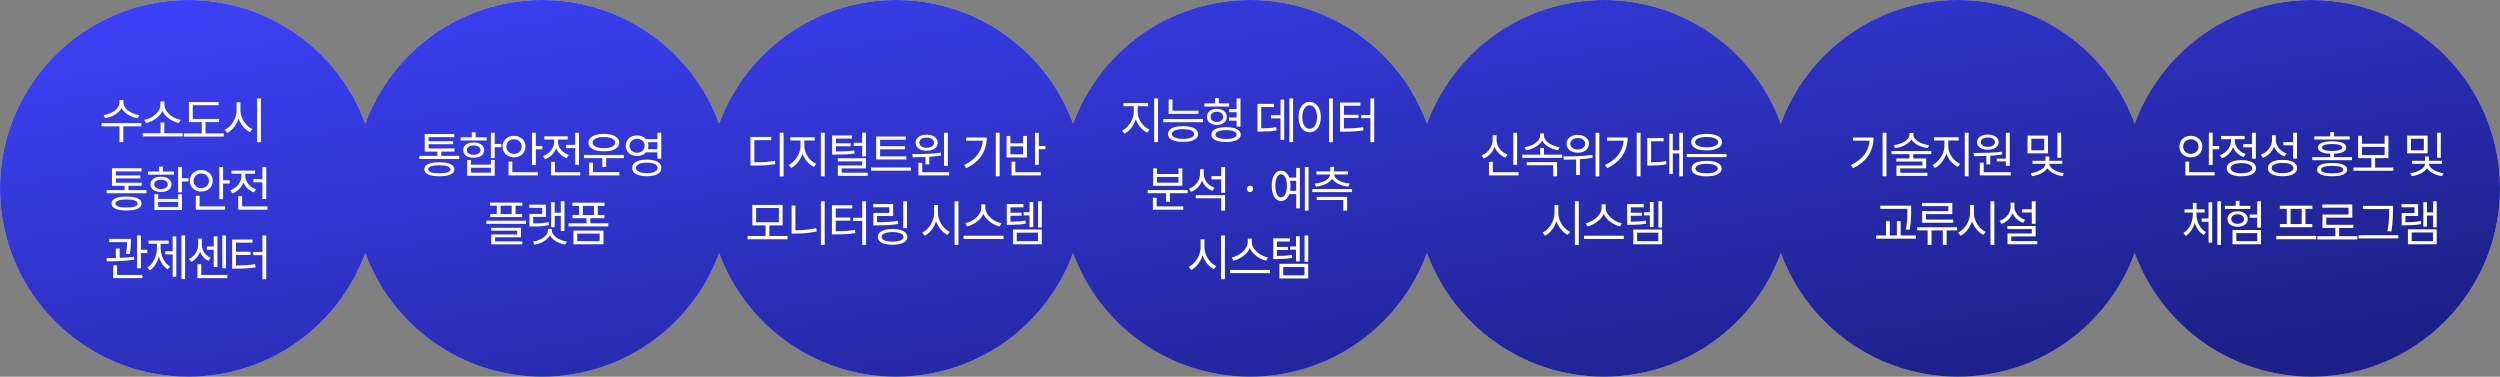
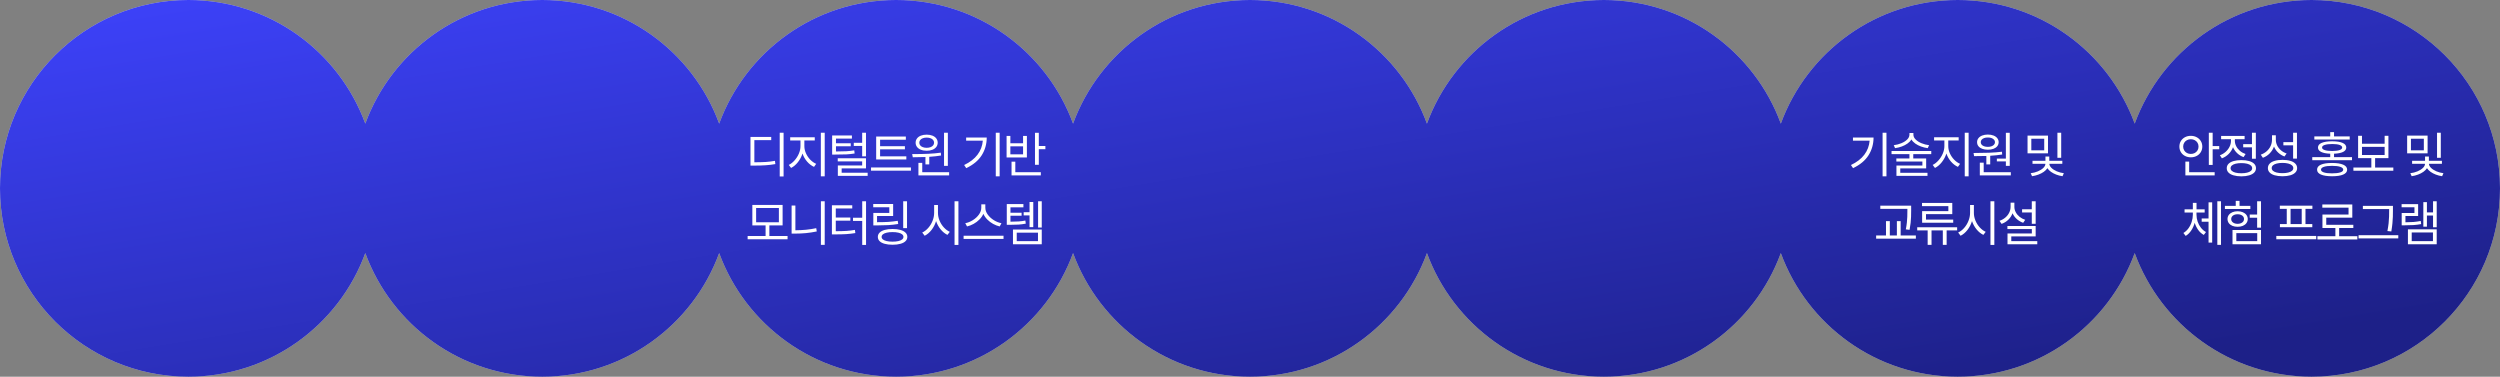
<svg xmlns="http://www.w3.org/2000/svg" width="1095" height="165" viewBox="0 0 1095 165" fill="none">
  <rect x="0" y="0" width="1095" height="165" fill="#808080" stroke="none" />
  <path fill-rule="evenodd" clip-rule="evenodd" d="M82.5 165C118.103 165 148.438 142.448 160 110.85C171.562 142.448 201.897 165 237.5 165C273.103 165 303.438 142.448 315 110.85C326.562 142.448 356.897 165 392.5 165C428.103 165 458.438 142.448 470 110.85C481.562 142.448 511.897 165 547.5 165C583.103 165 613.438 142.448 625 110.85C636.562 142.448 666.897 165 702.5 165C738.103 165 768.438 142.448 780 110.85C791.562 142.448 821.897 165 857.5 165C893.103 165 923.438 142.448 935 110.85C946.562 142.448 976.897 165 1012.5 165C1058.06 165 1095 128.063 1095 82.5C1095 36.937 1058.06 0 1012.5 0C976.897 0 946.562 22.552 935 54.15C923.438 22.552 893.103 0 857.5 0C821.897 0 791.562 22.552 780 54.15C768.438 22.552 738.103 0 702.5 0C666.897 0 636.562 22.552 625 54.15C613.438 22.552 583.103 0 547.5 0C511.897 0 481.562 22.552 470 54.15C458.438 22.552 428.103 0 392.5 0C356.897 0 326.562 22.552 315 54.15C303.438 22.552 273.103 0 237.5 0C201.897 0 171.562 22.552 160 54.15C148.438 22.552 118.103 0 82.5 0C36.937 0 0 36.937 0 82.5C0 128.063 36.937 165 82.5 165Z" fill="#D9D9D9" />
  <path fill-rule="evenodd" clip-rule="evenodd" d="M82.5 165C118.103 165 148.438 142.448 160 110.85C171.562 142.448 201.897 165 237.5 165C273.103 165 303.438 142.448 315 110.85C326.562 142.448 356.897 165 392.5 165C428.103 165 458.438 142.448 470 110.85C481.562 142.448 511.897 165 547.5 165C583.103 165 613.438 142.448 625 110.85C636.562 142.448 666.897 165 702.5 165C738.103 165 768.438 142.448 780 110.85C791.562 142.448 821.897 165 857.5 165C893.103 165 923.438 142.448 935 110.85C946.562 142.448 976.897 165 1012.5 165C1058.06 165 1095 128.063 1095 82.5C1095 36.937 1058.06 0 1012.5 0C976.897 0 946.562 22.552 935 54.15C923.438 22.552 893.103 0 857.5 0C821.897 0 791.562 22.552 780 54.15C768.438 22.552 738.103 0 702.5 0C666.897 0 636.562 22.552 625 54.15C613.438 22.552 583.103 0 547.5 0C511.897 0 481.562 22.552 470 54.15C458.438 22.552 428.103 0 392.5 0C356.897 0 326.562 22.552 315 54.15C303.438 22.552 273.103 0 237.5 0C201.897 0 171.562 22.552 160 54.15C148.438 22.552 118.103 0 82.5 0C36.937 0 0 36.937 0 82.5C0 128.063 36.937 165 82.5 165Z" fill="url(#paint0_linear_4744_16678)" />
-   <path d="M54.067 44.924C54.067 45.79 54.4 46.617 55.066 47.405C55.74 48.186 56.61 48.845 57.677 49.382C58.751 49.912 59.868 50.259 61.028 50.424L60.341 51.799C59.338 51.634 58.368 51.348 57.43 50.94C56.492 50.524 55.65 50.008 54.905 49.393C54.168 48.77 53.602 48.078 53.208 47.319C52.814 48.086 52.248 48.777 51.511 49.393C50.773 50.008 49.935 50.524 48.997 50.94C48.059 51.348 47.085 51.634 46.075 51.799L45.388 50.424C46.555 50.259 47.672 49.912 48.739 49.382C49.806 48.852 50.669 48.197 51.328 47.416C51.994 46.635 52.327 45.805 52.327 44.924V43.828H54.067V44.924ZM44.485 53.904H61.888V55.322H53.981V62.24H52.327V55.322H44.485V53.904ZM79.987 59.748H62.499V58.352H70.319V53.668H71.974V58.352H79.987V59.748ZM63.187 52.486C64.318 52.293 65.428 51.874 66.517 51.23C67.612 50.585 68.507 49.794 69.202 48.855C69.904 47.917 70.255 46.936 70.255 45.912V44.451H72.017V45.912C72.017 46.929 72.368 47.907 73.069 48.845C73.778 49.783 74.684 50.578 75.787 51.23C76.89 51.874 78.004 52.293 79.128 52.486L78.376 53.883C77.388 53.675 76.417 53.328 75.465 52.841C74.512 52.347 73.657 51.734 72.897 51.004C72.138 50.266 71.558 49.453 71.157 48.565C70.749 49.453 70.165 50.263 69.406 50.993C68.654 51.724 67.802 52.34 66.85 52.841C65.897 53.335 64.927 53.682 63.938 53.883L63.187 52.486ZM95.939 53.475H90.03V58.416H98.001V59.834H80.513V58.416H88.376V53.475H82.747V44.709H95.745V46.084H84.444V52.1H95.939V53.475ZM105.315 48.275C105.315 49.407 105.548 50.531 106.014 51.648C106.479 52.758 107.106 53.747 107.894 54.613C108.688 55.48 109.555 56.124 110.493 56.547L109.462 57.879C108.366 57.349 107.378 56.55 106.497 55.483C105.616 54.409 104.947 53.195 104.488 51.842C104.051 53.281 103.389 54.57 102.501 55.709C101.613 56.848 100.61 57.7 99.493 58.266L98.419 56.848C99.364 56.418 100.234 55.755 101.029 54.86C101.824 53.965 102.454 52.941 102.92 51.788C103.393 50.628 103.632 49.457 103.64 48.275V44.795H105.315V48.275ZM112.577 43.141H114.274V62.283H112.577V43.141ZM64.148 84.656H46.725V83.281H54.588V81.391H49.045V73.699H61.978V75.074H50.742V76.857H61.463V78.147H50.742V80.037H62.086V81.391H56.264V83.281H64.148V84.656ZM48.852 89.147C48.844 88.151 49.41 87.392 50.549 86.869C51.695 86.339 53.328 86.081 55.447 86.096C57.546 86.081 59.164 86.339 60.303 86.869C61.441 87.392 62.014 88.151 62.022 89.147C62.014 90.142 61.445 90.897 60.313 91.413C59.182 91.936 57.56 92.197 55.447 92.197C53.313 92.197 51.677 91.936 50.538 91.413C49.407 90.897 48.844 90.142 48.852 89.147ZM50.549 89.147C50.542 89.727 50.957 90.167 51.795 90.468C52.64 90.761 53.857 90.901 55.447 90.887C57.016 90.901 58.219 90.761 59.057 90.468C59.895 90.167 60.317 89.727 60.324 89.147C60.317 88.581 59.891 88.144 59.046 87.836C58.208 87.528 57.008 87.37 55.447 87.363C53.865 87.37 52.651 87.528 51.806 87.836C50.961 88.144 50.542 88.581 50.549 89.147ZM79.691 78.039H82.57V79.478H79.691V84.248H78.016V73.141H79.691V78.039ZM64.803 75.117H69.658V72.969H71.334V75.117H76.189V76.514H64.803V75.117ZM65.898 80.746C65.898 80.073 66.088 79.486 66.468 78.984C66.847 78.476 67.384 78.086 68.079 77.814C68.774 77.534 69.579 77.394 70.496 77.394C71.406 77.394 72.204 77.534 72.892 77.814C73.586 78.086 74.123 78.476 74.503 78.984C74.89 79.486 75.087 80.073 75.094 80.746C75.087 81.419 74.89 82.01 74.503 82.519C74.123 83.027 73.586 83.417 72.892 83.689C72.197 83.962 71.398 84.098 70.496 84.098C69.579 84.098 68.774 83.962 68.079 83.689C67.384 83.417 66.847 83.027 66.468 82.519C66.088 82.01 65.898 81.419 65.898 80.746ZM67.51 80.746C67.51 81.154 67.632 81.516 67.875 81.831C68.118 82.139 68.466 82.379 68.917 82.551C69.375 82.723 69.902 82.809 70.496 82.809C71.083 82.809 71.603 82.723 72.054 82.551C72.512 82.379 72.867 82.139 73.117 81.831C73.368 81.516 73.497 81.154 73.504 80.746C73.497 80.338 73.364 79.98 73.106 79.672C72.856 79.357 72.505 79.117 72.054 78.952C71.603 78.78 71.083 78.698 70.496 78.705C69.902 78.698 69.379 78.78 68.928 78.952C68.477 79.117 68.126 79.357 67.875 79.672C67.632 79.98 67.51 80.338 67.51 80.746ZM67.617 85.086H69.293V87.127H78.016V85.086H79.691V91.982H67.617V85.086ZM78.016 90.629V88.459H69.293V90.629H78.016ZM97.705 78.963H100.584V80.381H97.705V87.234H96.029V73.141H97.705V78.963ZM83.139 79.199C83.139 78.29 83.353 77.481 83.783 76.772C84.22 76.055 84.818 75.497 85.577 75.096C86.343 74.695 87.199 74.494 88.144 74.494C89.09 74.494 89.942 74.695 90.701 75.096C91.467 75.497 92.069 76.055 92.506 76.772C92.943 77.481 93.165 78.29 93.172 79.199C93.165 80.109 92.943 80.921 92.506 81.638C92.069 82.347 91.467 82.902 90.701 83.303C89.942 83.704 89.09 83.904 88.144 83.904C87.206 83.904 86.354 83.704 85.588 83.303C84.822 82.902 84.22 82.343 83.783 81.627C83.353 80.911 83.139 80.102 83.139 79.199ZM84.793 79.199C84.793 79.815 84.94 80.37 85.233 80.864C85.527 81.351 85.928 81.734 86.436 82.014C86.952 82.286 87.522 82.422 88.144 82.422C88.782 82.422 89.355 82.286 89.863 82.014C90.379 81.734 90.784 81.351 91.077 80.864C91.371 80.37 91.518 79.815 91.518 79.199C91.518 78.576 91.371 78.021 91.077 77.534C90.784 77.047 90.379 76.668 89.863 76.395C89.355 76.116 88.782 75.977 88.144 75.977C87.522 75.977 86.952 76.116 86.436 76.395C85.928 76.668 85.527 77.051 85.233 77.545C84.94 78.032 84.793 78.583 84.793 79.199ZM85.76 85.773H87.414V90.414H98.586V91.832H85.76V85.773ZM116.621 87.17H114.924V79.844H110.992V78.447H114.924V73.162H116.621V87.17ZM100.873 83.346C101.804 83.016 102.638 82.533 103.376 81.895C104.114 81.258 104.69 80.524 105.105 79.693C105.521 78.856 105.729 77.989 105.729 77.094V76.106H101.41V74.709H111.701V76.106H107.426V77.094C107.426 77.91 107.623 78.705 108.017 79.478C108.418 80.252 108.973 80.939 109.682 81.541C110.398 82.143 111.214 82.601 112.131 82.916L111.25 84.269C110.183 83.883 109.245 83.31 108.436 82.551C107.633 81.784 107.025 80.904 106.609 79.908C106.194 81.018 105.564 81.992 104.719 82.83C103.874 83.668 102.885 84.298 101.754 84.721L100.873 83.346ZM104.354 85.902H106.051V90.414H117.158V91.832H104.354V85.902ZM57.338 105.633C57.331 106.628 57.298 107.549 57.241 108.394C57.184 109.239 57.051 110.202 56.844 111.283L55.147 111.154C55.347 110.152 55.48 109.26 55.544 108.479C55.616 107.699 55.658 106.886 55.673 106.041H47.82V104.623H57.338V105.633ZM46.639 113.066C48.15 113.066 49.518 113.049 50.742 113.013V108.855H52.418V112.959C54.882 112.859 56.98 112.687 58.713 112.443L58.82 113.689C57.037 113.997 55.154 114.201 53.17 114.302C51.186 114.402 49.066 114.456 46.81 114.463L46.639 113.066ZM49.582 116.225H51.279V120.414H62.344V121.832H49.582V116.225ZM60.002 103.141H61.721V109.371H64.514V110.811H61.721V117.514H60.002V103.141ZM81.088 122.24H79.477V103.141H81.088V122.24ZM64.523 117.148C65.39 116.633 66.142 115.927 66.779 115.032C67.417 114.13 67.904 113.124 68.24 112.014C68.577 110.896 68.742 109.758 68.734 108.598V106.793H65.061V105.396H73.869V106.793H70.367V108.598C70.367 109.708 70.528 110.789 70.851 111.842C71.18 112.895 71.653 113.847 72.269 114.699C72.892 115.551 73.633 116.225 74.492 116.719L73.461 117.965C72.537 117.413 71.746 116.651 71.087 115.677C70.428 114.696 69.927 113.586 69.583 112.347C69.232 113.693 68.713 114.896 68.025 115.956C67.345 117.009 66.536 117.829 65.598 118.416L64.523 117.148ZM72.408 110.037H75.631V103.613H77.221V121.252H75.631V111.412H72.408V110.037ZM98.994 117.471H97.383V103.141H98.994V117.471ZM82.838 113.41C83.633 113.038 84.331 112.522 84.933 111.863C85.534 111.197 85.996 110.47 86.318 109.683C86.641 108.888 86.798 108.111 86.791 107.352V104.494H88.424V107.352C88.424 108.104 88.574 108.841 88.875 109.564C89.183 110.288 89.623 110.943 90.196 111.53C90.776 112.118 91.46 112.579 92.248 112.916L91.303 114.248C90.443 113.854 89.699 113.31 89.068 112.615C88.445 111.921 87.966 111.129 87.629 110.241C87.278 111.215 86.769 112.096 86.103 112.884C85.445 113.672 84.671 114.284 83.783 114.721L82.838 113.41ZM86.469 115.709H88.144V120.414H99.574V121.832H86.469V115.709ZM90.594 107.996H93.602V103.527H95.234V116.934H93.602V109.393H90.594V107.996ZM116.621 122.283H114.945V111.756H110.906V110.359H114.945V103.141H116.621V122.283ZM101.668 104.902H110.584V106.299H103.365V110.273H109.746V111.648H103.365V116.268C105.249 116.26 106.803 116.217 108.027 116.139C109.259 116.06 110.498 115.91 111.744 115.688L111.938 117.084C110.577 117.306 109.241 117.46 107.931 117.546C106.627 117.625 105.027 117.664 103.129 117.664H101.668V104.902Z" fill="white" />
-   <path d="M201.135 69.656H183.711V68.281H191.574V66.391H186.031V58.699H198.965V60.074H187.729V61.857H198.449V63.147H187.729V65.037H199.072V66.391H193.25V68.281H201.135V69.656ZM185.838 74.147C185.831 73.151 186.396 72.392 187.535 71.869C188.681 71.339 190.314 71.081 192.434 71.096C194.532 71.081 196.15 71.339 197.289 71.869C198.428 72.392 199.001 73.151 199.008 74.147C199.001 75.142 198.431 75.897 197.3 76.413C196.168 76.936 194.546 77.197 192.434 77.197C190.299 77.197 188.663 76.936 187.524 76.413C186.393 75.897 185.831 75.142 185.838 74.147ZM187.535 74.147C187.528 74.727 187.943 75.167 188.781 75.468C189.626 75.761 190.844 75.901 192.434 75.887C194.002 75.901 195.205 75.761 196.043 75.468C196.881 75.167 197.303 74.727 197.311 74.147C197.303 73.581 196.877 73.144 196.032 72.836C195.194 72.528 193.995 72.37 192.434 72.363C190.851 72.37 189.637 72.528 188.792 72.836C187.947 73.144 187.528 73.581 187.535 74.147ZM216.678 63.039H219.557V64.478H216.678V69.248H215.002V58.141H216.678V63.039ZM201.789 60.117H206.645V57.969H208.32V60.117H213.176V61.514H201.789V60.117ZM202.885 65.746C202.885 65.073 203.075 64.486 203.454 63.984C203.834 63.476 204.371 63.086 205.065 62.813C205.76 62.534 206.566 62.395 207.482 62.395C208.392 62.395 209.19 62.534 209.878 62.813C210.573 63.086 211.11 63.476 211.489 63.984C211.876 64.486 212.073 65.073 212.08 65.746C212.073 66.419 211.876 67.01 211.489 67.519C211.11 68.027 210.573 68.417 209.878 68.689C209.183 68.962 208.385 69.098 207.482 69.098C206.566 69.098 205.76 68.962 205.065 68.689C204.371 68.417 203.834 68.027 203.454 67.519C203.075 67.01 202.885 66.419 202.885 65.746ZM204.496 65.746C204.496 66.154 204.618 66.516 204.861 66.831C205.105 67.139 205.452 67.379 205.903 67.551C206.362 67.723 206.888 67.809 207.482 67.809C208.07 67.809 208.589 67.723 209.04 67.551C209.498 67.379 209.853 67.139 210.104 66.831C210.354 66.516 210.483 66.154 210.49 65.746C210.483 65.338 210.351 64.98 210.093 64.672C209.842 64.357 209.491 64.117 209.04 63.952C208.589 63.78 208.07 63.698 207.482 63.705C206.888 63.698 206.365 63.78 205.914 63.952C205.463 64.117 205.112 64.357 204.861 64.672C204.618 64.98 204.496 65.338 204.496 65.746ZM204.604 70.086H206.279V72.127H215.002V70.086H216.678V76.982H204.604V70.086ZM215.002 75.629V73.459H206.279V75.629H215.002ZM234.691 63.963H237.57V65.381H234.691V72.234H233.016V58.141H234.691V63.963ZM220.125 64.199C220.125 63.29 220.34 62.48 220.77 61.772C221.206 61.055 221.804 60.497 222.563 60.096C223.33 59.695 224.186 59.494 225.131 59.494C226.076 59.494 226.928 59.695 227.688 60.096C228.454 60.497 229.055 61.055 229.492 61.772C229.929 62.48 230.151 63.29 230.158 64.199C230.151 65.109 229.929 65.921 229.492 66.638C229.055 67.347 228.454 67.902 227.688 68.303C226.928 68.704 226.076 68.904 225.131 68.904C224.193 68.904 223.34 68.704 222.574 68.303C221.808 67.902 221.206 67.343 220.77 66.627C220.34 65.911 220.125 65.102 220.125 64.199ZM221.779 64.199C221.779 64.815 221.926 65.37 222.22 65.864C222.513 66.351 222.914 66.734 223.423 67.014C223.938 67.286 224.508 67.422 225.131 67.422C225.768 67.422 226.341 67.286 226.85 67.014C227.365 66.734 227.77 66.351 228.063 65.864C228.357 65.37 228.504 64.815 228.504 64.199C228.504 63.576 228.357 63.021 228.063 62.534C227.77 62.047 227.365 61.668 226.85 61.395C226.341 61.116 225.768 60.977 225.131 60.977C224.508 60.977 223.938 61.116 223.423 61.395C222.914 61.668 222.513 62.051 222.22 62.545C221.926 63.032 221.779 63.583 221.779 64.199ZM222.746 70.773H224.4V75.414H235.572V76.832H222.746V70.773ZM253.607 72.17H251.91V64.844H247.979V63.447H251.91V58.162H253.607V72.17ZM237.859 68.346C238.79 68.016 239.625 67.533 240.362 66.895C241.1 66.258 241.676 65.524 242.092 64.693C242.507 63.855 242.715 62.989 242.715 62.094V61.105H238.396V59.709H248.688V61.105H244.412V62.094C244.412 62.91 244.609 63.705 245.003 64.478C245.404 65.252 245.959 65.939 246.668 66.541C247.384 67.143 248.201 67.601 249.117 67.916L248.236 69.269C247.169 68.883 246.231 68.31 245.422 67.551C244.62 66.784 244.011 65.904 243.596 64.908C243.18 66.018 242.55 66.992 241.705 67.83C240.86 68.668 239.872 69.298 238.74 69.721L237.859 68.346ZM241.34 70.902H243.037V75.414H254.145V76.832H241.34V70.902ZM273.254 69.248H265.498V73.158H263.801V69.248H255.766V67.852H273.254V69.248ZM257.742 62.48C257.742 61.7 258.018 61.02 258.569 60.44C259.121 59.859 259.905 59.415 260.922 59.107C261.946 58.792 263.135 58.635 264.488 58.635C265.842 58.635 267.023 58.792 268.033 59.107C269.05 59.415 269.834 59.859 270.386 60.44C270.937 61.02 271.213 61.7 271.213 62.48C271.213 63.254 270.937 63.931 270.386 64.511C269.834 65.084 269.05 65.524 268.033 65.832C267.023 66.133 265.842 66.283 264.488 66.283C263.135 66.283 261.95 66.133 260.933 65.832C259.916 65.524 259.128 65.084 258.569 64.511C258.018 63.931 257.742 63.254 257.742 62.48ZM258.021 71.246H259.719V75.393H271.299V76.832H258.021V71.246ZM259.547 62.48C259.54 62.967 259.74 63.394 260.148 63.759C260.557 64.124 261.133 64.407 261.878 64.607C262.63 64.808 263.5 64.908 264.488 64.908C265.469 64.908 266.332 64.811 267.077 64.618C267.822 64.418 268.398 64.135 268.807 63.77C269.222 63.397 269.43 62.967 269.43 62.48C269.43 61.979 269.226 61.542 268.817 61.17C268.409 60.797 267.833 60.511 267.088 60.31C266.343 60.11 265.477 60.01 264.488 60.01C263.5 60.01 262.63 60.11 261.878 60.31C261.133 60.511 260.557 60.797 260.148 61.17C259.74 61.542 259.54 61.979 259.547 62.48ZM279.043 59.301C279.845 59.301 280.579 59.44 281.245 59.72C281.911 59.999 282.473 60.397 282.932 60.912H287.938V58.141H289.635V69.463H287.938V66.734H282.932C282.48 67.25 281.918 67.647 281.245 67.927C280.579 68.206 279.845 68.346 279.043 68.346C278.105 68.346 277.26 68.156 276.508 67.776C275.756 67.39 275.165 66.853 274.735 66.165C274.313 65.478 274.102 64.701 274.102 63.834C274.102 62.96 274.313 62.18 274.735 61.492C275.165 60.805 275.756 60.268 276.508 59.881C277.26 59.494 278.105 59.301 279.043 59.301ZM275.713 63.834C275.713 64.421 275.856 64.948 276.143 65.413C276.429 65.879 276.826 66.244 277.335 66.509C277.843 66.774 278.42 66.906 279.064 66.906C279.688 66.906 280.25 66.774 280.751 66.509C281.259 66.244 281.657 65.879 281.943 65.413C282.23 64.94 282.373 64.414 282.373 63.834C282.373 63.24 282.23 62.71 281.943 62.244C281.657 61.772 281.259 61.406 280.751 61.148C280.25 60.891 279.688 60.762 279.064 60.762C278.42 60.762 277.843 60.891 277.335 61.148C276.826 61.406 276.429 61.772 276.143 62.244C275.856 62.71 275.713 63.24 275.713 63.834ZM276.895 73.545C276.895 72.786 277.149 72.134 277.657 71.59C278.173 71.046 278.91 70.63 279.87 70.344C280.837 70.057 281.979 69.914 283.297 69.914C284.615 69.914 285.753 70.057 286.713 70.344C287.673 70.63 288.41 71.046 288.926 71.59C289.441 72.134 289.699 72.786 289.699 73.545C289.699 74.311 289.441 74.966 288.926 75.511C288.41 76.062 287.673 76.481 286.713 76.768C285.753 77.054 284.615 77.197 283.297 77.197C281.979 77.197 280.837 77.054 279.87 76.768C278.91 76.481 278.173 76.062 277.657 75.511C277.149 74.966 276.895 74.311 276.895 73.545ZM278.549 73.545C278.549 74.018 278.735 74.426 279.107 74.769C279.487 75.113 280.031 75.378 280.74 75.564C281.449 75.751 282.284 75.844 283.243 75.844C284.224 75.844 285.076 75.751 285.8 75.564C286.523 75.385 287.078 75.124 287.465 74.78C287.852 74.436 288.045 74.025 288.045 73.545C288.045 73.065 287.855 72.653 287.476 72.31C287.096 71.959 286.548 71.69 285.832 71.504C285.116 71.318 284.271 71.225 283.297 71.225C282.323 71.225 281.478 71.318 280.762 71.504C280.046 71.69 279.498 71.959 279.118 72.31C278.739 72.653 278.549 73.065 278.549 73.545ZM283.737 62.287C283.916 62.781 284.006 63.297 284.006 63.834C284.006 64.342 283.92 64.844 283.748 65.338H287.938V62.287H283.737ZM228.762 90.074H225.818V93.769H228.697V95.08H214.711V93.769H217.59V90.074H214.646V88.742H228.762V90.074ZM213.014 96.691H230.416V98.045H213.014V96.691ZM215.119 99.764H228.182V103.91H216.838V105.736H228.762V107.025H215.162V102.686H226.527V101.031H215.119V99.764ZM224.143 93.769V90.074H219.266V93.769H224.143ZM247.248 101.182H245.637V94.564H242.951V99.527H241.383V88.527H242.951V93.168H245.637V88.162H247.248V101.182ZM231.865 89.644H239.105V94.994H233.541V97.852C234.873 97.852 236.055 97.812 237.086 97.733C238.117 97.647 239.17 97.493 240.244 97.272L240.438 98.625C239.277 98.854 238.157 99.008 237.075 99.087C235.994 99.166 234.687 99.205 233.154 99.205H231.908V93.705H237.494V91.041H231.865V89.644ZM233.455 105.844C234.587 105.672 235.654 105.342 236.656 104.855C237.659 104.368 238.468 103.771 239.084 103.062C239.707 102.345 240.022 101.583 240.029 100.773V100.279H241.705V100.773C241.705 101.583 242.013 102.345 242.629 103.062C243.245 103.771 244.058 104.368 245.067 104.855C246.077 105.342 247.148 105.672 248.279 105.844L247.592 107.154C246.632 106.997 245.708 106.728 244.82 106.349C243.939 105.976 243.155 105.511 242.468 104.952C241.78 104.394 241.247 103.767 240.867 103.072C240.488 103.767 239.951 104.394 239.256 104.952C238.568 105.511 237.781 105.976 236.893 106.349C236.012 106.728 235.095 106.997 234.143 107.154L233.455 105.844ZM266.443 99.162H249.041V97.787H256.883V95.574H250.738V94.178H253.617V90.16H250.674V88.764H264.789V90.16H261.846V94.178H264.725V95.574H258.559V97.787H266.443V99.162ZM251.168 101.01H264.316V106.982H251.168V101.01ZM262.662 105.607V102.32H252.844V105.607H262.662ZM260.17 94.178V90.16H255.293V94.178H260.17Z" fill="white" />
  <path d="M343.213 77.283H341.516V58.141H343.213V77.283ZM328.711 59.967H337.799V61.385H330.408V71.074C332.392 71.074 334.05 71.031 335.382 70.945C336.714 70.859 338.064 70.695 339.432 70.451L339.604 71.869C338.178 72.12 336.771 72.292 335.382 72.385C334 72.478 332.292 72.528 330.258 72.535H328.711V59.967ZM352.311 64.006C352.311 65.059 352.543 66.108 353.009 67.153C353.481 68.199 354.112 69.13 354.899 69.946C355.694 70.755 356.557 71.361 357.488 71.762L356.543 73.094C355.419 72.585 354.405 71.812 353.503 70.773C352.608 69.735 351.938 68.557 351.494 67.239C351.05 68.636 350.377 69.903 349.475 71.042C348.579 72.174 347.584 73.015 346.488 73.566L345.479 72.234C346.388 71.797 347.233 71.139 348.014 70.258C348.801 69.377 349.432 68.385 349.904 67.282C350.377 66.172 350.613 65.08 350.613 64.006V61.514H346.102V60.117H356.865V61.514H352.311V64.006ZM359.529 58.141H361.227V77.24H359.529V58.141ZM373.139 60.719H366.156V62.76H372.623V64.07H366.156V66.348C368.04 66.341 369.551 66.305 370.689 66.24C371.835 66.176 372.995 66.047 374.17 65.853L374.32 67.228C373.11 67.429 371.918 67.558 370.743 67.615C369.576 67.672 367.954 67.701 365.877 67.701H364.48V59.322H373.139V60.719ZM366.93 69.334H379.305V73.76H368.648V75.672H380.035V77.025H366.973V72.471H377.629V70.688H366.93V69.334ZM373.955 62.545H377.629V58.141H379.305V68.475H377.629V63.92H373.955V62.545ZM396.975 69.85H383.762V59.795H396.76V61.213H385.48V64.049H396.352V65.402H385.48V68.475H396.975V69.85ZM381.506 73.352H398.994V74.748H381.506V73.352ZM405.879 58.978C406.831 58.978 407.673 59.122 408.403 59.408C409.134 59.695 409.7 60.106 410.101 60.644C410.502 61.173 410.706 61.793 410.713 62.502C410.706 63.204 410.502 63.823 410.101 64.36C409.7 64.89 409.134 65.302 408.403 65.596C407.673 65.882 406.831 66.025 405.879 66.025C404.919 66.025 404.074 65.879 403.344 65.585C402.613 65.291 402.048 64.88 401.646 64.35C401.245 63.82 401.045 63.204 401.045 62.502C401.045 61.793 401.245 61.173 401.646 60.644C402.048 60.106 402.613 59.695 403.344 59.408C404.081 59.122 404.926 58.978 405.879 58.978ZM400.465 67.486C402.642 67.486 404.694 67.443 406.62 67.357C408.554 67.272 410.369 67.107 412.066 66.863L412.195 68.109C410.742 68.36 409.016 68.553 407.018 68.689V71.998H405.342V68.775C403.68 68.847 401.833 68.883 399.799 68.883L399.541 67.486H400.465ZM402.27 71.332H403.945V75.414H415.719V76.832H402.27V71.332ZM402.656 62.502C402.656 62.939 402.789 63.329 403.054 63.673C403.326 64.009 403.705 64.271 404.192 64.457C404.687 64.643 405.249 64.736 405.879 64.736C406.516 64.736 407.078 64.643 407.565 64.457C408.06 64.271 408.443 64.009 408.715 63.673C408.987 63.329 409.123 62.939 409.123 62.502C409.123 62.058 408.987 61.668 408.715 61.331C408.443 60.987 408.06 60.726 407.565 60.547C407.078 60.361 406.516 60.268 405.879 60.268C405.242 60.268 404.679 60.361 404.192 60.547C403.705 60.726 403.326 60.987 403.054 61.331C402.789 61.668 402.656 62.058 402.656 62.502ZM413.484 58.141H415.16V72.664H413.484V58.141ZM437.846 77.24H436.148V58.141H437.846V77.24ZM422.291 72.277C424.84 71.067 426.792 69.563 428.146 67.766C429.506 65.968 430.283 63.913 430.477 61.6H423.172V60.225H432.195C432.181 63.103 431.451 65.692 430.004 67.991C428.557 70.29 426.294 72.177 423.215 73.652L422.291 72.277ZM455 63.941H457.879V65.359H455V72.191H453.324V58.162H455V63.941ZM440.885 59.537H442.539V62.76H448.104V59.537H449.779V68.969H440.885V59.537ZM448.104 67.594V64.092H442.539V67.594H448.104ZM443.055 70.816H444.709V75.414H455.881V76.832H443.055V70.816ZM344.953 104.791H327.465V103.373H335.328V98.711H329.527V89.752H342.783V98.711H336.982V103.373H344.953V104.791ZM341.15 97.357V91.106H331.182V97.357H341.15ZM361.227 107.24H359.551V88.141H361.227V107.24ZM346.725 90.031H348.379V100.859C349.954 100.845 351.491 100.77 352.987 100.634C354.484 100.491 355.992 100.258 357.51 99.936L357.746 101.375C356.12 101.712 354.538 101.955 352.998 102.105C351.465 102.249 349.89 102.32 348.271 102.32H346.725V90.031ZM379.326 107.283H377.65V96.756H373.611V95.359H377.65V88.141H379.326V107.283ZM364.373 89.902H373.289V91.299H366.07V95.273H372.451V96.648H366.07V101.268C367.954 101.26 369.508 101.217 370.732 101.139C371.964 101.06 373.203 100.91 374.449 100.688L374.643 102.084C373.282 102.306 371.946 102.46 370.636 102.546C369.332 102.625 367.732 102.664 365.834 102.664H364.373V89.902ZM397.275 99.914H395.6V88.162H397.275V99.914ZM382.473 89.365H391.195V94.607H384.148V97.314C386.01 97.314 387.622 97.275 388.982 97.196C390.343 97.11 391.754 96.949 393.215 96.713L393.408 98.109C391.911 98.353 390.468 98.518 389.079 98.603C387.697 98.682 386.025 98.725 384.062 98.732H382.516V93.275H389.52V90.783H382.473V89.365ZM384.492 103.76C384.492 103.036 384.746 102.417 385.255 101.901C385.771 101.379 386.512 100.981 387.479 100.709C388.452 100.437 389.605 100.301 390.938 100.301C392.27 100.301 393.419 100.437 394.386 100.709C395.36 100.981 396.104 101.379 396.62 101.901C397.143 102.417 397.404 103.036 397.404 103.76C397.404 104.483 397.143 105.103 396.62 105.618C396.104 106.134 395.36 106.524 394.386 106.789C393.419 107.061 392.27 107.197 390.938 107.197C389.605 107.197 388.452 107.061 387.479 106.789C386.512 106.524 385.771 106.134 385.255 105.618C384.746 105.103 384.492 104.483 384.492 103.76ZM386.146 103.76C386.146 104.189 386.336 104.562 386.716 104.877C387.095 105.185 387.64 105.421 388.349 105.586C389.058 105.758 389.899 105.844 390.873 105.844C391.868 105.844 392.728 105.761 393.451 105.597C394.182 105.432 394.74 105.196 395.127 104.888C395.514 104.573 395.707 104.197 395.707 103.76C395.707 103.323 395.517 102.947 395.138 102.632C394.758 102.317 394.207 102.077 393.483 101.912C392.767 101.74 391.919 101.654 390.938 101.654C389.949 101.654 389.097 101.74 388.381 101.912C387.665 102.077 387.113 102.317 386.727 102.632C386.34 102.947 386.146 103.323 386.146 103.76ZM410.83 93.275C410.83 94.407 411.063 95.531 411.528 96.648C411.994 97.758 412.62 98.747 413.408 99.613C414.203 100.48 415.07 101.124 416.008 101.547L414.977 102.879C413.881 102.349 412.893 101.55 412.012 100.483C411.131 99.409 410.461 98.195 410.003 96.842C409.566 98.281 408.904 99.57 408.016 100.709C407.128 101.848 406.125 102.7 405.008 103.266L403.934 101.848C404.879 101.418 405.749 100.756 406.544 99.86C407.339 98.965 407.969 97.941 408.435 96.788C408.907 95.628 409.147 94.457 409.154 93.275V89.795H410.83V93.275ZM418.092 88.141H419.789V107.283H418.092V88.141ZM431.572 90.955C431.572 92.001 431.923 93.007 432.625 93.974C433.327 94.94 434.222 95.764 435.311 96.444C436.406 97.118 437.516 97.558 438.641 97.766L437.867 99.184C436.886 98.954 435.923 98.582 434.978 98.066C434.039 97.551 433.194 96.913 432.442 96.154C431.69 95.395 431.114 94.564 430.713 93.662C430.312 94.564 429.735 95.395 428.983 96.154C428.231 96.906 427.383 97.544 426.438 98.066C425.499 98.582 424.54 98.954 423.559 99.184L422.785 97.766C423.91 97.551 425.012 97.107 426.094 96.434C427.182 95.76 428.074 94.94 428.769 93.974C429.463 93.007 429.811 92.001 429.811 90.955V89.494H431.572V90.955ZM422.055 103.244H439.543V104.641H422.055V103.244ZM448.254 90.805H442.582V93.168H447.459V94.5H442.582V97.1C444.007 97.092 445.2 97.057 446.159 96.992C447.126 96.921 448.111 96.792 449.113 96.606L449.285 97.959C448.225 98.159 447.183 98.296 446.159 98.367C445.142 98.432 443.814 98.467 442.174 98.475H440.971V89.387H448.254V90.805ZM443.678 100.537H456.289V106.982H443.678V100.537ZM454.635 105.607V101.912H445.332V105.607H454.635ZM448.361 92.953H450.939V88.484H452.572V99.484H450.939V94.35H448.361V92.953ZM454.678 88.141H456.289V99.656H454.678V88.141Z" fill="white" />
-   <path d="M498.304 49.006C498.304 50.059 498.536 51.108 499.002 52.153C499.475 53.199 500.105 54.13 500.893 54.946C501.688 55.755 502.55 56.361 503.481 56.762L502.536 58.094C501.412 57.585 500.398 56.812 499.496 55.773C498.601 54.735 497.931 53.557 497.487 52.239C497.043 53.636 496.37 54.903 495.468 56.042C494.573 57.173 493.577 58.015 492.481 58.566L491.472 57.234C492.381 56.797 493.226 56.139 494.007 55.258C494.795 54.377 495.425 53.385 495.897 52.282C496.37 51.172 496.606 50.08 496.606 49.006V46.514H492.095V45.117H502.858V46.514H498.304V49.006ZM505.522 43.141H507.22V62.24H505.522V43.141ZM524.911 49.887H511.87V43.527H513.546V48.49H524.911V49.887ZM509.485 52.121H526.909V53.518H509.485V52.121ZM511.591 58.695C511.591 57.958 511.852 57.331 512.375 56.815C512.898 56.293 513.653 55.899 514.642 55.634C515.63 55.369 516.812 55.236 518.187 55.236C519.547 55.236 520.718 55.369 521.699 55.634C522.68 55.899 523.432 56.293 523.955 56.815C524.485 57.331 524.754 57.958 524.761 58.695C524.754 59.426 524.485 60.049 523.955 60.565C523.432 61.087 522.68 61.481 521.699 61.746C520.718 62.018 519.547 62.154 518.187 62.154C516.812 62.154 515.63 62.018 514.642 61.746C513.653 61.481 512.898 61.087 512.375 60.565C511.852 60.049 511.591 59.426 511.591 58.695ZM513.31 58.695C513.302 59.139 513.492 59.523 513.879 59.845C514.266 60.16 514.824 60.403 515.555 60.575C516.292 60.754 517.17 60.844 518.187 60.844C519.189 60.844 520.056 60.754 520.786 60.575C521.517 60.403 522.079 60.16 522.473 59.845C522.867 59.523 523.063 59.139 523.063 58.695C523.056 58.022 522.623 57.503 521.764 57.138C520.904 56.765 519.712 56.575 518.187 56.568C516.647 56.575 515.447 56.765 514.588 57.138C513.729 57.503 513.302 58.022 513.31 58.695ZM538.327 46.664H527.521V45.289H532.161V42.99H533.837V45.289H538.327V46.664ZM528.659 51.176C528.652 50.474 528.827 49.858 529.186 49.328C529.551 48.791 530.059 48.379 530.711 48.093C531.37 47.799 532.125 47.652 532.978 47.652C533.823 47.652 534.575 47.799 535.233 48.093C535.892 48.379 536.408 48.791 536.78 49.328C537.153 49.858 537.339 50.474 537.339 51.176C537.339 51.878 537.153 52.497 536.78 53.034C536.408 53.564 535.892 53.98 535.233 54.28C534.575 54.574 533.823 54.721 532.978 54.721C532.125 54.721 531.37 54.574 530.711 54.28C530.059 53.98 529.551 53.564 529.186 53.034C528.827 52.497 528.652 51.878 528.659 51.176ZM530.228 51.176C530.228 51.62 530.339 52.014 530.561 52.357C530.79 52.694 531.112 52.955 531.527 53.142C531.943 53.321 532.426 53.41 532.978 53.41C533.522 53.41 534.002 53.321 534.417 53.142C534.84 52.955 535.169 52.694 535.405 52.357C535.642 52.014 535.763 51.62 535.771 51.176C535.763 50.732 535.642 50.342 535.405 50.005C535.169 49.668 534.84 49.407 534.417 49.221C534.002 49.027 533.522 48.927 532.978 48.92C532.426 48.927 531.943 49.027 531.527 49.221C531.112 49.407 530.79 49.668 530.561 50.005C530.339 50.342 530.228 50.732 530.228 51.176ZM530.614 58.953C530.614 58.266 530.868 57.678 531.377 57.191C531.893 56.697 532.63 56.325 533.59 56.074C534.557 55.816 535.706 55.688 537.038 55.688C538.363 55.688 539.505 55.816 540.465 56.074C541.424 56.325 542.159 56.697 542.667 57.191C543.183 57.678 543.44 58.266 543.44 58.953C543.44 59.633 543.183 60.217 542.667 60.704C542.159 61.191 541.424 61.56 540.465 61.81C539.505 62.068 538.363 62.197 537.038 62.197C535.706 62.197 534.557 62.068 533.59 61.81C532.63 61.56 531.893 61.191 531.377 60.704C530.868 60.217 530.614 59.633 530.614 58.953ZM532.354 58.953C532.354 59.354 532.541 59.702 532.913 59.995C533.285 60.282 533.819 60.5 534.514 60.65C535.208 60.808 536.028 60.887 536.974 60.887C537.94 60.887 538.775 60.808 539.477 60.65C540.178 60.5 540.715 60.282 541.088 59.995C541.467 59.702 541.657 59.354 541.657 58.953C541.657 58.337 541.245 57.861 540.422 57.524C539.605 57.181 538.478 57.005 537.038 56.998C535.577 57.005 534.431 57.181 533.601 57.524C532.777 57.861 532.362 58.337 532.354 58.953ZM538.306 51.455H541.636V49.135H538.327V47.738H541.636V43.141H543.333V55.494H541.636V52.852H538.306V51.455ZM566.384 62.24H564.751V43.141H566.384V62.24ZM550.786 45.504H557.983V46.9H552.419V56.225C553.901 56.21 555.119 56.167 556.071 56.096C557.031 56.017 557.998 55.867 558.972 55.645L559.144 57.084C558.084 57.299 557.035 57.446 555.996 57.524C554.958 57.596 553.622 57.635 551.989 57.643H550.786V45.504ZM556.694 50.445H560.862V43.613H562.474V61.252H560.862V51.863H556.694V50.445ZM583.796 62.283H582.099V43.141H583.796V62.283ZM568.757 51.283C568.757 49.951 568.965 48.784 569.38 47.781C569.795 46.772 570.372 45.995 571.109 45.45C571.847 44.899 572.688 44.623 573.634 44.623C574.579 44.623 575.421 44.899 576.158 45.45C576.896 45.995 577.472 46.772 577.888 47.781C578.303 48.784 578.511 49.951 578.511 51.283C578.511 52.615 578.303 53.786 577.888 54.796C577.472 55.798 576.896 56.572 576.158 57.116C575.421 57.653 574.579 57.922 573.634 57.922C572.688 57.922 571.847 57.653 571.109 57.116C570.372 56.572 569.795 55.798 569.38 54.796C568.965 53.786 568.757 52.615 568.757 51.283ZM570.39 51.283C570.39 52.307 570.526 53.21 570.798 53.99C571.07 54.764 571.453 55.362 571.947 55.784C572.441 56.207 573.004 56.418 573.634 56.418C574.271 56.418 574.833 56.207 575.32 55.784C575.814 55.362 576.198 54.764 576.47 53.99C576.742 53.21 576.878 52.307 576.878 51.283C576.878 50.259 576.742 49.36 576.47 48.587C576.198 47.806 575.814 47.201 575.32 46.772C574.833 46.342 574.271 46.127 573.634 46.127C573.004 46.127 572.441 46.342 571.947 46.772C571.453 47.201 571.07 47.806 570.798 48.587C570.526 49.367 570.39 50.266 570.39 51.283ZM601.896 62.283H600.22V51.756H596.181V50.359H600.22V43.141H601.896V62.283ZM586.942 44.902H595.858V46.299H588.64V50.273H595.021V51.648H588.64V56.268C590.523 56.26 592.077 56.217 593.302 56.139C594.534 56.06 595.772 55.91 597.019 55.688L597.212 57.084C595.851 57.306 594.516 57.46 593.205 57.546C591.902 57.625 590.301 57.664 588.403 57.664H586.942V44.902ZM520.206 84.635H512.429V88.373H510.753V84.635H502.718V83.26H520.206V84.635ZM504.952 86.611H506.628V90.414H518.251V91.832H504.952V86.611ZM505.06 73.764H506.735V76.213H516.188V73.764H517.864V81.391H505.06V73.764ZM516.188 80.016V77.502H506.735V80.016H516.188ZM527.263 76.213C527.263 77.079 527.46 77.914 527.854 78.716C528.255 79.518 528.813 80.227 529.529 80.843C530.253 81.451 531.073 81.913 531.989 82.228L531.065 83.582C530.013 83.188 529.085 82.605 528.283 81.831C527.481 81.058 526.876 80.159 526.468 79.135C526.067 80.259 525.451 81.247 524.62 82.1C523.797 82.945 522.823 83.589 521.698 84.033L520.774 82.637C521.734 82.3 522.576 81.81 523.299 81.165C524.029 80.513 524.595 79.758 524.996 78.898C525.397 78.032 525.601 77.115 525.608 76.148V74.129H527.263V76.213ZM523.739 85.494H536.587V92.24H534.89V86.848H523.739V85.494ZM530.636 77.158H534.89V73.141H536.587V84.441H534.89V78.576H530.636V77.158ZM547.511 84.119C547.26 84.119 547.027 84.055 546.812 83.926C546.605 83.797 546.437 83.629 546.308 83.421C546.186 83.206 546.129 82.973 546.136 82.723C546.129 82.479 546.186 82.254 546.308 82.046C546.437 81.831 546.605 81.663 546.812 81.541C547.027 81.412 547.26 81.348 547.511 81.348C547.754 81.348 547.98 81.409 548.188 81.53C548.402 81.652 548.571 81.817 548.692 82.024C548.821 82.232 548.886 82.458 548.886 82.701C548.886 83.088 548.753 83.421 548.488 83.7C548.223 83.972 547.897 84.112 547.511 84.119ZM573.151 92.24H571.519V73.141H573.151V92.24ZM557.017 81.391C557.017 80.051 557.185 78.884 557.521 77.889C557.865 76.886 558.345 76.113 558.961 75.568C559.577 75.024 560.297 74.752 561.12 74.752C561.929 74.759 562.642 75.024 563.258 75.547C563.874 76.07 564.354 76.814 564.697 77.781H567.737V73.549H569.349V91.273H567.737V85H564.697C564.354 85.967 563.874 86.715 563.258 87.245C562.642 87.775 561.929 88.037 561.12 88.029C560.297 88.029 559.577 87.761 558.961 87.224C558.345 86.679 557.865 85.906 557.521 84.903C557.185 83.901 557.017 82.73 557.017 81.391ZM558.585 81.337C558.585 82.368 558.685 83.27 558.886 84.044C559.093 84.81 559.387 85.401 559.767 85.816C560.146 86.225 560.597 86.425 561.12 86.418C561.636 86.425 562.087 86.225 562.474 85.816C562.86 85.408 563.158 84.825 563.365 84.065C563.573 83.306 563.677 82.415 563.677 81.391C563.677 80.367 563.573 79.475 563.365 78.716C563.158 77.95 562.86 77.362 562.474 76.954C562.087 76.546 561.636 76.342 561.12 76.342C560.604 76.342 560.153 76.546 559.767 76.954C559.387 77.355 559.093 77.932 558.886 78.684C558.685 79.436 558.585 80.32 558.585 81.337ZM565.052 79.178C565.181 79.851 565.245 80.588 565.245 81.391C565.245 82.164 565.184 82.894 565.062 83.582H567.737V79.178H565.052ZM592.196 84.162H574.794V82.787H592.196V84.162ZM575.825 80.402C577.035 80.295 578.142 80.066 579.145 79.715C580.154 79.357 580.967 78.895 581.583 78.329C582.199 77.763 582.528 77.13 582.571 76.428H576.599V75.074H582.657V73.098H584.312V75.074H590.435V76.428H584.419C584.455 77.13 584.777 77.763 585.386 78.329C586.002 78.895 586.814 79.357 587.824 79.715C588.834 80.066 589.948 80.295 591.165 80.402L590.606 81.734C588.959 81.548 587.498 81.162 586.224 80.574C584.956 79.987 584.047 79.228 583.495 78.297C582.929 79.228 582.009 79.987 580.734 80.574C579.467 81.162 578.017 81.548 576.384 81.734L575.825 80.402ZM576.728 86.225H590.048V92.24H588.351V87.6H576.728V86.225ZM527.542 108.275C527.542 109.407 527.775 110.531 528.24 111.648C528.706 112.758 529.332 113.747 530.12 114.613C530.915 115.48 531.782 116.124 532.72 116.547L531.688 117.879C530.593 117.349 529.604 116.55 528.724 115.483C527.843 114.409 527.173 113.195 526.715 111.842C526.278 113.281 525.616 114.57 524.728 115.709C523.84 116.848 522.837 117.7 521.72 118.266L520.646 116.848C521.591 116.418 522.461 115.756 523.256 114.86C524.051 113.965 524.681 112.941 525.146 111.788C525.619 110.628 525.859 109.457 525.866 108.275V104.795H527.542V108.275ZM534.804 103.141H536.501V122.283H534.804V103.141ZM548.284 105.955C548.284 107.001 548.635 108.007 549.337 108.974C550.039 109.94 550.934 110.764 552.022 111.444C553.118 112.118 554.228 112.558 555.353 112.766L554.579 114.184C553.598 113.954 552.635 113.582 551.689 113.066C550.751 112.551 549.906 111.913 549.154 111.154C548.402 110.395 547.826 109.564 547.425 108.662C547.024 109.564 546.447 110.395 545.695 111.154C544.943 111.906 544.095 112.544 543.149 113.066C542.211 113.582 541.252 113.954 540.271 114.184L539.497 112.766C540.621 112.551 541.724 112.107 542.806 111.434C543.894 110.76 544.786 109.94 545.48 108.974C546.175 108.007 546.522 107.001 546.522 105.955V104.494H548.284V105.955ZM538.767 118.244H556.255V119.641H538.767V118.244ZM564.966 105.805H559.294V108.168H564.171V109.5H559.294V112.1C560.719 112.092 561.911 112.057 562.871 111.992C563.838 111.921 564.823 111.792 565.825 111.605L565.997 112.959C564.937 113.16 563.895 113.296 562.871 113.367C561.854 113.432 560.526 113.467 558.886 113.475H557.683V104.387H564.966V105.805ZM560.39 115.537H573.001V121.982H560.39V115.537ZM571.347 120.607V116.912H562.044V120.607H571.347ZM565.073 107.953H567.651V103.484H569.284V114.484H567.651V109.35H565.073V107.953ZM571.39 103.141H573.001V114.656H571.39V103.141Z" fill="white" />
-   <path d="M664.502 72.17H662.826V58.162H664.502V72.17ZM648.926 68.088C649.878 67.716 650.72 67.175 651.45 66.466C652.188 65.757 652.761 64.944 653.169 64.027C653.577 63.103 653.781 62.144 653.781 61.148V59.236H655.5V61.148C655.493 62.101 655.69 63.018 656.091 63.898C656.499 64.772 657.068 65.538 657.799 66.197C658.529 66.856 659.367 67.357 660.312 67.701L659.432 69.055C658.329 68.632 657.362 68.009 656.531 67.186C655.701 66.355 655.074 65.388 654.651 64.285C654.236 65.46 653.609 66.495 652.771 67.39C651.934 68.285 650.96 68.954 649.85 69.398L648.926 68.088ZM652.17 70.881H653.846V75.414H665.104V76.832H652.17V70.881ZM684.213 69.141H666.746V67.744H674.609V64.801H676.264V67.744H684.213V69.141ZM667.799 64.478C668.938 64.321 670.03 63.995 671.075 63.501C672.121 63.007 672.966 62.395 673.61 61.664C674.262 60.934 674.588 60.16 674.588 59.344V58.441H676.285V59.344C676.285 60.16 676.611 60.934 677.263 61.664C677.914 62.395 678.763 63.007 679.809 63.501C680.861 63.995 681.957 64.321 683.096 64.478L682.408 65.832C681.427 65.66 680.478 65.381 679.562 64.994C678.645 64.6 677.825 64.113 677.102 63.533C676.385 62.946 675.834 62.298 675.447 61.589C675.061 62.305 674.506 62.957 673.782 63.544C673.059 64.124 672.235 64.607 671.312 64.994C670.395 65.381 669.439 65.66 668.443 65.832L667.799 64.478ZM668.68 71.01H682V77.24H680.303V72.363H668.68V71.01ZM691.055 59.086C692 59.079 692.845 59.24 693.59 59.569C694.335 59.892 694.915 60.35 695.33 60.944C695.745 61.532 695.953 62.208 695.953 62.975C695.953 63.741 695.745 64.421 695.33 65.016C694.915 65.61 694.335 66.072 693.59 66.401C692.845 66.724 692 66.885 691.055 66.885C690.109 66.885 689.264 66.724 688.52 66.401C687.782 66.072 687.202 65.61 686.779 65.016C686.364 64.421 686.156 63.741 686.156 62.975C686.156 62.208 686.364 61.532 686.779 60.944C687.202 60.35 687.782 59.892 688.52 59.569C689.264 59.24 690.109 59.079 691.055 59.086ZM685.318 68.518C687.503 68.518 689.619 68.471 691.667 68.378C693.722 68.278 695.652 68.095 697.457 67.83L697.564 69.098C695.882 69.406 694.027 69.624 692 69.753V76.66H690.324V69.85C689.057 69.907 687.266 69.943 684.953 69.957L684.717 68.518H685.318ZM687.811 62.975C687.803 63.462 687.936 63.898 688.208 64.285C688.487 64.665 688.874 64.962 689.368 65.177C689.862 65.384 690.424 65.488 691.055 65.488C691.692 65.488 692.258 65.384 692.752 65.177C693.253 64.962 693.644 64.665 693.923 64.285C694.202 63.906 694.342 63.469 694.342 62.975C694.342 62.488 694.202 62.054 693.923 61.675C693.644 61.288 693.253 60.987 692.752 60.773C692.251 60.558 691.685 60.454 691.055 60.461C690.432 60.454 689.869 60.558 689.368 60.773C688.874 60.987 688.487 61.288 688.208 61.675C687.936 62.054 687.803 62.488 687.811 62.975ZM698.854 58.162H700.508V77.262H698.854V58.162ZM718.564 77.24H716.867V58.141H718.564V77.24ZM703.01 72.277C705.559 71.067 707.511 69.563 708.864 67.766C710.225 65.968 711.002 63.913 711.195 61.6H703.891V60.225H712.914C712.9 63.103 712.169 65.692 710.723 67.991C709.276 70.29 707.013 72.177 703.934 73.652L703.01 72.277ZM737.115 77.24H735.504V67.228H732.689V76.252H731.143V58.57H732.689V65.832H735.504V58.141H737.115V77.24ZM721.496 60.482H728.65V61.879H723.172V71.074C724.583 71.067 725.779 71.028 726.76 70.956C727.741 70.877 728.736 70.738 729.746 70.537L729.896 71.955C728.822 72.177 727.762 72.324 726.717 72.395C725.671 72.467 724.339 72.507 722.721 72.514H721.496V60.482ZM756.203 68.818H738.801V67.443H756.203V68.818ZM740.734 62.266C740.734 61.521 741.007 60.876 741.551 60.332C742.102 59.781 742.886 59.362 743.903 59.075C744.92 58.782 746.12 58.635 747.502 58.635C748.877 58.635 750.069 58.782 751.079 59.075C752.096 59.362 752.877 59.781 753.421 60.332C753.972 60.876 754.248 61.521 754.248 62.266C754.248 63.018 753.972 63.666 753.421 64.21C752.877 64.754 752.096 65.17 751.079 65.456C750.069 65.735 748.877 65.875 747.502 65.875C746.12 65.875 744.92 65.735 743.903 65.456C742.886 65.17 742.102 64.754 741.551 64.21C741.007 63.666 740.734 63.018 740.734 62.266ZM740.906 73.824C740.906 73.101 741.164 72.489 741.68 71.987C742.202 71.479 742.958 71.096 743.946 70.838C744.935 70.573 746.12 70.444 747.502 70.451C748.863 70.444 750.034 70.573 751.015 70.838C751.996 71.096 752.748 71.479 753.271 71.987C753.8 72.489 754.069 73.101 754.076 73.824C754.069 74.555 753.804 75.174 753.281 75.683C752.758 76.198 752.003 76.585 751.015 76.843C750.034 77.108 748.863 77.24 747.502 77.24C746.12 77.24 744.935 77.108 743.946 76.843C742.958 76.585 742.202 76.198 741.68 75.683C741.164 75.174 740.906 74.555 740.906 73.824ZM742.475 62.266C742.475 62.738 742.675 63.147 743.076 63.49C743.484 63.827 744.068 64.088 744.827 64.274C745.586 64.454 746.478 64.543 747.502 64.543C748.519 64.543 749.403 64.454 750.155 64.274C750.914 64.088 751.498 63.827 751.906 63.49C752.322 63.147 752.529 62.738 752.529 62.266C752.529 61.793 752.322 61.388 751.906 61.052C751.498 60.708 750.914 60.447 750.155 60.268C749.403 60.089 748.519 60.003 747.502 60.01C746.478 60.003 745.586 60.089 744.827 60.268C744.068 60.447 743.484 60.708 743.076 61.052C742.675 61.388 742.475 61.793 742.475 62.266ZM742.625 73.824C742.618 74.261 742.808 74.637 743.194 74.952C743.581 75.26 744.14 75.493 744.87 75.65C745.608 75.815 746.485 75.894 747.502 75.887C748.505 75.894 749.371 75.815 750.102 75.65C750.832 75.493 751.394 75.26 751.788 74.952C752.182 74.637 752.379 74.261 752.379 73.824C752.379 73.387 752.186 73.015 751.799 72.707C751.412 72.392 750.857 72.152 750.134 71.987C749.418 71.823 748.562 71.74 747.566 71.74C746.005 71.74 744.788 71.923 743.914 72.288C743.048 72.646 742.618 73.158 742.625 73.824ZM682.542 93.275C682.542 94.407 682.775 95.531 683.24 96.648C683.706 97.758 684.332 98.747 685.12 99.613C685.915 100.48 686.782 101.124 687.72 101.547L686.688 102.879C685.593 102.349 684.604 101.55 683.724 100.483C682.843 99.409 682.173 98.195 681.715 96.842C681.278 98.281 680.616 99.57 679.728 100.709C678.84 101.848 677.837 102.7 676.72 103.266L675.646 101.848C676.591 101.418 677.461 100.756 678.256 99.86C679.051 98.965 679.681 97.941 680.146 96.788C680.619 95.628 680.859 94.457 680.866 93.275V89.795H682.542V93.275ZM689.804 88.141H691.501V107.283H689.804V88.141ZM703.284 90.955C703.284 92.001 703.635 93.007 704.337 93.974C705.039 94.94 705.934 95.764 707.022 96.444C708.118 97.118 709.228 97.558 710.353 97.766L709.579 99.184C708.598 98.954 707.635 98.582 706.689 98.066C705.751 97.551 704.906 96.913 704.154 96.154C703.402 95.395 702.826 94.564 702.425 93.662C702.024 94.564 701.447 95.395 700.695 96.154C699.943 96.906 699.095 97.544 698.149 98.066C697.211 98.582 696.252 98.954 695.271 99.184L694.497 97.766C695.621 97.551 696.724 97.107 697.806 96.434C698.894 95.76 699.786 94.94 700.48 93.974C701.175 93.007 701.522 92.001 701.522 90.955V89.494H703.284V90.955ZM693.767 103.244H711.255V104.641H693.767V103.244ZM719.966 90.805H714.294V93.168H719.171V94.5H714.294V97.1C715.719 97.092 716.911 97.057 717.871 96.992C718.838 96.921 719.823 96.792 720.825 96.606L720.997 97.959C719.937 98.159 718.895 98.296 717.871 98.367C716.854 98.432 715.526 98.467 713.886 98.475H712.683V89.387H719.966V90.805ZM715.39 100.537H728.001V106.982H715.39V100.537ZM726.347 105.607V101.912H717.044V105.607H726.347ZM720.073 92.953H722.651V88.484H724.284V99.484H722.651V94.35H720.073V92.953ZM726.39 88.141H728.001V99.656H726.39V88.141Z" fill="white" />
  <path d="M826.27 77.24H824.572V58.141H826.27V77.24ZM810.715 72.277C813.264 71.067 815.216 69.563 816.569 67.766C817.93 65.968 818.707 63.913 818.9 61.6H811.596V60.225H820.619C820.605 63.103 819.874 65.692 818.428 67.991C816.981 70.29 814.718 72.177 811.639 73.652L810.715 72.277ZM838.074 58.978C838.074 59.738 838.4 60.443 839.052 61.095C839.703 61.746 840.556 62.291 841.608 62.727C842.668 63.164 843.782 63.454 844.949 63.598L844.348 64.887C843.324 64.751 842.339 64.511 841.394 64.167C840.455 63.823 839.618 63.39 838.88 62.867C838.142 62.337 837.58 61.739 837.193 61.073C836.799 61.739 836.23 62.337 835.485 62.867C834.748 63.39 833.91 63.823 832.972 64.167C832.034 64.511 831.056 64.751 830.039 64.887L829.459 63.598C830.626 63.454 831.736 63.164 832.789 62.727C833.849 62.291 834.705 61.746 835.356 61.095C836.008 60.443 836.334 59.738 836.334 58.978V58.248H838.074V58.978ZM828.492 66.133H845.895V67.508H838.01V69.42H843.66V73.76H832.316V75.693H844.24V77.025H830.641V72.492H842.006V70.752H830.598V69.42H836.334V67.508H828.492V66.133ZM853.338 64.006C853.338 65.059 853.571 66.108 854.036 67.153C854.509 68.199 855.139 69.13 855.927 69.946C856.722 70.755 857.585 71.361 858.516 71.762L857.57 73.094C856.446 72.585 855.433 71.812 854.53 70.773C853.635 69.735 852.965 68.557 852.521 67.239C852.077 68.636 851.404 69.903 850.502 71.042C849.607 72.174 848.611 73.015 847.516 73.566L846.506 72.234C847.415 71.797 848.26 71.139 849.041 70.258C849.829 69.377 850.459 68.385 850.932 67.282C851.404 66.172 851.641 65.08 851.641 64.006V61.514H847.129V60.117H857.893V61.514H853.338V64.006ZM860.557 58.141H862.254V77.24H860.557V58.141ZM880.268 72.664H878.57V70.688H874.617V69.463H878.57V58.162H880.268V72.664ZM864.412 67.014C866.969 66.999 869.232 66.96 871.201 66.895C873.171 66.824 875.054 66.677 876.852 66.455L876.959 67.68C875.405 67.923 873.658 68.106 871.717 68.228V71.998H870.02V68.314C868.73 68.364 866.94 68.389 864.648 68.389L864.412 67.014ZM865.959 62.266C865.959 61.607 866.156 61.027 866.55 60.525C866.944 60.017 867.499 59.627 868.215 59.355C868.931 59.075 869.755 58.935 870.686 58.935C871.609 58.935 872.429 59.075 873.146 59.355C873.862 59.627 874.417 60.017 874.811 60.525C875.212 61.027 875.412 61.607 875.412 62.266C875.412 62.939 875.212 63.526 874.811 64.027C874.417 64.522 873.862 64.905 873.146 65.177C872.437 65.442 871.617 65.574 870.686 65.574C869.747 65.574 868.92 65.442 868.204 65.177C867.488 64.905 866.933 64.522 866.539 64.027C866.152 63.526 865.959 62.939 865.959 62.266ZM867.162 71.246H868.859V75.414H880.74V76.832H867.162V71.246ZM867.57 62.266C867.563 62.674 867.688 63.035 867.946 63.351C868.204 63.658 868.569 63.898 869.042 64.07C869.522 64.242 870.07 64.328 870.686 64.328C871.287 64.328 871.821 64.242 872.286 64.07C872.759 63.898 873.128 63.658 873.393 63.351C873.665 63.035 873.801 62.674 873.801 62.266C873.801 61.865 873.665 61.51 873.393 61.202C873.128 60.887 872.759 60.644 872.286 60.472C871.821 60.3 871.287 60.217 870.686 60.225C870.07 60.217 869.525 60.3 869.053 60.472C868.58 60.644 868.211 60.887 867.946 61.202C867.688 61.51 867.563 61.865 867.57 62.266ZM897.023 67.164H888.064V59.387H897.023V67.164ZM889.439 75.865C890.528 75.743 891.57 75.475 892.565 75.06C893.561 74.644 894.363 74.143 894.972 73.556C895.58 72.961 895.885 72.356 895.885 71.74H890.234V70.43H895.906V68.561H897.582V70.43H903.297V71.74H897.625C897.625 72.342 897.922 72.936 898.517 73.523C899.111 74.111 899.895 74.616 900.869 75.038C901.85 75.454 902.882 75.729 903.963 75.865L903.383 77.176C902.43 77.047 901.517 76.814 900.644 76.478C899.777 76.148 899.004 75.743 898.323 75.264C897.65 74.777 897.127 74.243 896.755 73.663C896.382 74.25 895.853 74.787 895.165 75.274C894.478 75.754 893.693 76.155 892.812 76.478C891.932 76.807 891.008 77.04 890.041 77.176L889.439 75.865ZM895.369 65.832V60.762H889.719V65.832H895.369ZM901.148 58.141H902.803V69.119H901.148V58.141ZM837.086 92.201C837.079 93.318 837.064 94.253 837.043 95.005C837.021 95.757 836.961 96.613 836.86 97.572C836.76 98.532 836.606 99.563 836.398 100.666L834.744 100.473C834.952 99.427 835.106 98.435 835.206 97.497C835.306 96.559 835.367 95.717 835.389 94.973C835.41 94.228 835.424 93.304 835.432 92.201V91.471H823.572V90.074H837.086V92.201ZM821.746 103.137H826.064V96.842H827.74V103.137H830.834V96.842H832.488V103.137H839.148V104.533H821.746V103.137ZM857.227 100.902H852.629V107.24H850.953V100.902H846.012V107.24H844.314V100.902H839.738V99.549H857.227V100.902ZM841.844 88.893H855.1V93.791H843.584V96.176H855.508V97.572H841.887V92.481H853.381V90.289H841.844V88.893ZM864.562 93.275C864.562 94.407 864.795 95.531 865.261 96.648C865.726 97.758 866.353 98.747 867.141 99.613C867.936 100.48 868.802 101.124 869.74 101.547L868.709 102.879C867.613 102.349 866.625 101.55 865.744 100.483C864.863 99.409 864.194 98.195 863.735 96.842C863.299 98.281 862.636 99.57 861.748 100.709C860.86 101.848 859.857 102.7 858.74 103.266L857.666 101.848C858.611 101.418 859.481 100.756 860.276 99.86C861.071 98.965 861.701 97.941 862.167 96.788C862.64 95.628 862.88 94.457 862.887 93.275V89.795H864.562V93.275ZM871.824 88.141H873.521V107.283H871.824V88.141ZM891.621 98.023H889.924V93.061H885.67V91.664H889.924V88.141H891.621V98.023ZM875.766 96.713C876.718 96.398 877.56 95.936 878.29 95.327C879.028 94.711 879.601 93.995 880.009 93.179C880.424 92.355 880.635 91.485 880.643 90.568V88.764H882.297V90.568C882.29 91.392 882.487 92.183 882.888 92.942C883.289 93.701 883.851 94.375 884.574 94.962C885.298 95.542 886.121 95.982 887.045 96.283L886.143 97.594C885.083 97.214 884.148 96.663 883.339 95.939C882.53 95.216 881.914 94.371 881.491 93.404C881.083 94.493 880.464 95.442 879.633 96.251C878.802 97.053 877.821 97.658 876.689 98.066L875.766 96.713ZM879.246 98.99H891.621V103.545H880.943V105.629H892.33V106.982H879.289V102.256H889.945V100.344H879.246V98.99Z" fill="white" />
  <path d="M969.143 63.963H972.021V65.381H969.143V72.234H967.467V58.141H969.143V63.963ZM954.576 64.199C954.576 63.29 954.791 62.48 955.221 61.772C955.658 61.055 956.256 60.497 957.015 60.096C957.781 59.695 958.637 59.494 959.582 59.494C960.527 59.494 961.38 59.695 962.139 60.096C962.905 60.497 963.507 61.055 963.943 61.772C964.38 62.48 964.602 63.29 964.609 64.199C964.602 65.109 964.38 65.921 963.943 66.638C963.507 67.347 962.905 67.902 962.139 68.303C961.38 68.704 960.527 68.904 959.582 68.904C958.644 68.904 957.792 68.704 957.025 68.303C956.259 67.902 955.658 67.343 955.221 66.627C954.791 65.911 954.576 65.102 954.576 64.199ZM956.23 64.199C956.23 64.815 956.377 65.37 956.671 65.864C956.965 66.351 957.366 66.734 957.874 67.014C958.39 67.286 958.959 67.422 959.582 67.422C960.219 67.422 960.792 67.286 961.301 67.014C961.816 66.734 962.221 66.351 962.515 65.864C962.808 65.37 962.955 64.815 962.955 64.199C962.955 63.576 962.808 63.021 962.515 62.534C962.221 62.047 961.816 61.668 961.301 61.395C960.792 61.116 960.219 60.977 959.582 60.977C958.959 60.977 958.39 61.116 957.874 61.395C957.366 61.668 956.965 62.051 956.671 62.545C956.377 63.032 956.23 63.583 956.23 64.199ZM957.197 70.773H958.852V75.414H970.023V76.832H957.197V70.773ZM988.059 69.527H986.361V64.522H982.516V63.125H986.361V58.141H988.059V69.527ZM972.311 68.002C973.249 67.665 974.083 67.171 974.813 66.519C975.551 65.868 976.128 65.12 976.543 64.274C976.958 63.429 977.166 62.559 977.166 61.664V60.955H972.848V59.537H983.139V60.955H978.863V61.643C978.863 62.466 979.06 63.265 979.454 64.038C979.848 64.811 980.403 65.499 981.119 66.101C981.835 66.695 982.652 67.15 983.568 67.465L982.688 68.818C981.628 68.432 980.693 67.859 979.884 67.1C979.082 66.341 978.473 65.463 978.058 64.468C977.649 65.585 977.019 66.57 976.167 67.422C975.322 68.274 974.33 68.919 973.191 69.356L972.311 68.002ZM975.318 73.674C975.318 72.929 975.573 72.292 976.081 71.762C976.597 71.232 977.334 70.827 978.294 70.548C979.261 70.269 980.403 70.129 981.721 70.129C983.038 70.129 984.177 70.269 985.137 70.548C986.096 70.827 986.834 71.232 987.35 71.762C987.865 72.292 988.123 72.929 988.123 73.674C988.123 74.419 987.865 75.056 987.35 75.586C986.834 76.116 986.096 76.52 985.137 76.8C984.177 77.086 983.038 77.233 981.721 77.24C980.396 77.233 979.254 77.086 978.294 76.8C977.334 76.52 976.597 76.116 976.081 75.586C975.573 75.056 975.318 74.419 975.318 73.674ZM976.994 73.674C976.994 74.125 977.18 74.519 977.553 74.856C977.925 75.185 978.462 75.439 979.164 75.618C979.873 75.797 980.707 75.887 981.667 75.887C982.648 75.887 983.497 75.797 984.213 75.618C984.929 75.446 985.48 75.196 985.867 74.866C986.254 74.53 986.447 74.132 986.447 73.674C986.447 73.216 986.257 72.818 985.878 72.481C985.498 72.145 984.951 71.887 984.234 71.708C983.525 71.529 982.688 71.439 981.721 71.439C980.747 71.439 979.905 71.529 979.196 71.708C978.487 71.887 977.943 72.145 977.563 72.481C977.184 72.818 976.994 73.216 976.994 73.674ZM996.812 61.148C996.805 62.044 996.999 62.896 997.393 63.705C997.794 64.514 998.352 65.227 999.068 65.843C999.785 66.451 1000.61 66.913 1001.54 67.228L1000.59 68.539C999.541 68.145 998.617 67.572 997.822 66.82C997.027 66.068 996.422 65.191 996.007 64.189C995.599 65.334 994.972 66.333 994.127 67.186C993.289 68.038 992.294 68.682 991.141 69.119L990.217 67.744C991.191 67.4 992.047 66.906 992.784 66.262C993.529 65.61 994.105 64.851 994.514 63.984C994.922 63.111 995.13 62.187 995.137 61.213V59.236H996.812V61.148ZM993.332 73.631C993.332 72.872 993.586 72.224 994.095 71.686C994.61 71.142 995.348 70.731 996.308 70.451C997.267 70.165 998.41 70.022 999.734 70.022C1001.05 70.022 1002.19 70.165 1003.15 70.451C1004.11 70.731 1004.85 71.142 1005.36 71.686C1005.88 72.224 1006.14 72.872 1006.14 73.631C1006.14 74.383 1005.88 75.024 1005.36 75.554C1004.85 76.091 1004.11 76.499 1003.15 76.778C1002.19 77.058 1001.05 77.197 999.734 77.197C998.41 77.197 997.267 77.058 996.308 76.778C995.348 76.499 994.61 76.091 994.095 75.554C993.586 75.024 993.332 74.383 993.332 73.631ZM995.008 73.631C995.008 74.082 995.194 74.476 995.566 74.812C995.939 75.142 996.476 75.396 997.178 75.575C997.887 75.754 998.721 75.844 999.681 75.844C1000.66 75.844 1001.51 75.754 1002.23 75.575C1002.94 75.403 1003.49 75.153 1003.88 74.823C1004.27 74.487 1004.46 74.089 1004.46 73.631C1004.46 73.158 1004.27 72.754 1003.89 72.417C1003.51 72.073 1002.96 71.812 1002.25 71.633C1001.54 71.447 1000.7 71.353 999.734 71.353C998.76 71.353 997.915 71.447 997.199 71.633C996.49 71.812 995.946 72.073 995.566 72.417C995.194 72.754 995.008 73.158 995.008 73.631ZM1000.12 62.244H1004.38V58.141H1006.07V69.463H1004.38V63.641H1000.12V62.244ZM1021.41 71.375C1023.54 71.375 1025.17 71.626 1026.32 72.127C1027.47 72.621 1028.04 73.352 1028.05 74.318C1028.04 75.257 1027.47 75.969 1026.33 76.456C1025.2 76.95 1023.58 77.197 1021.47 77.197C1019.35 77.197 1017.71 76.95 1016.58 76.456C1015.44 75.969 1014.87 75.257 1014.88 74.318C1014.87 73.359 1015.43 72.628 1016.55 72.127C1017.69 71.626 1019.3 71.375 1021.41 71.375ZM1012.77 68.818H1020.64V67.325C1018.9 67.261 1017.58 66.999 1016.65 66.541C1015.73 66.083 1015.27 65.445 1015.27 64.629C1015.27 63.727 1015.8 63.046 1016.87 62.588C1017.93 62.122 1019.47 61.886 1021.47 61.879C1023.47 61.886 1025 62.122 1026.06 62.588C1027.13 63.046 1027.66 63.727 1027.66 64.629C1027.66 65.445 1027.2 66.083 1026.28 66.541C1025.36 66.999 1024.04 67.261 1022.31 67.325V68.818H1030.18V70.172H1012.77V68.818ZM1013.68 59.752H1020.64V57.883H1022.31V59.752H1029.17V61.105H1013.68V59.752ZM1016.6 74.318C1016.6 74.834 1017.02 75.231 1017.85 75.511C1018.69 75.79 1019.86 75.93 1021.39 75.93C1022.98 75.93 1024.2 75.79 1025.05 75.511C1025.9 75.239 1026.33 74.841 1026.33 74.318C1026.33 73.781 1025.91 73.37 1025.06 73.083C1024.22 72.789 1023.03 72.643 1021.47 72.643C1019.92 72.643 1018.72 72.786 1017.88 73.072C1017.03 73.359 1016.6 73.774 1016.6 74.318ZM1017.07 64.629C1017.06 65.102 1017.44 65.47 1018.21 65.735C1018.98 65.993 1020.07 66.126 1021.47 66.133C1022.87 66.126 1023.95 65.993 1024.72 65.735C1025.49 65.47 1025.87 65.102 1025.88 64.629C1025.87 64.128 1025.49 63.745 1024.74 63.48C1024 63.215 1022.94 63.082 1021.56 63.082C1020.11 63.082 1019 63.215 1018.22 63.48C1017.45 63.737 1017.06 64.12 1017.07 64.629ZM1048.28 74.791H1030.79V73.394H1038.65V69.269H1032.85V59.494H1034.55V62.953H1044.47V59.494H1046.13V69.269H1040.3V73.394H1048.28V74.791ZM1044.47 67.894V64.328H1034.55V67.894H1044.47ZM1063.29 67.164H1054.33V59.387H1063.29V67.164ZM1055.71 75.865C1056.8 75.743 1057.84 75.475 1058.83 75.06C1059.83 74.644 1060.63 74.143 1061.24 73.556C1061.85 72.961 1062.15 72.356 1062.15 71.74H1056.5V70.43H1062.17V68.561H1063.85V70.43H1069.56V71.74H1063.89C1063.89 72.342 1064.19 72.936 1064.78 73.523C1065.38 74.111 1066.16 74.616 1067.14 75.038C1068.12 75.454 1069.15 75.729 1070.23 75.865L1069.65 77.176C1068.7 77.047 1067.78 76.814 1066.91 76.478C1066.04 76.148 1065.27 75.743 1064.59 75.264C1063.92 74.777 1063.39 74.243 1063.02 73.663C1062.65 74.25 1062.12 74.787 1061.43 75.274C1060.75 75.754 1059.96 76.155 1059.08 76.478C1058.2 76.807 1057.28 77.04 1056.31 77.176L1055.71 75.865ZM1061.64 65.832V60.762H1055.99V65.832H1061.64ZM1067.42 58.141H1069.07V69.119H1067.42V58.141ZM962.058 94.027C962.065 95.059 962.233 96.072 962.562 97.067C962.899 98.056 963.382 98.951 964.013 99.753C964.643 100.555 965.381 101.182 966.226 101.633L965.259 102.9C964.328 102.392 963.522 101.676 962.842 100.752C962.161 99.821 961.642 98.765 961.284 97.583C960.933 98.843 960.418 99.978 959.737 100.988C959.064 101.991 958.262 102.771 957.331 103.33L956.321 102.041C957.166 101.554 957.9 100.884 958.523 100.032C959.146 99.18 959.623 98.231 959.952 97.186C960.289 96.14 960.461 95.087 960.468 94.027V93.082H956.837V91.686H960.468V88.85H962.079V91.686H965.646V93.082H962.058V94.027ZM964.335 95.682H967.343V88.613H968.933V106.252H967.343V97.121H964.335V95.682ZM971.188 88.141H972.8V107.24H971.188V88.141ZM990.319 99.721H988.622V95.359H985.378V93.963H988.622V88.141H990.319V99.721ZM974.507 90.16H979.255V87.969H980.909V90.16H985.657V91.535H974.507V90.16ZM975.646 95.918C975.646 95.259 975.832 94.672 976.204 94.156C976.584 93.641 977.11 93.24 977.783 92.953C978.456 92.667 979.219 92.523 980.071 92.523C980.931 92.523 981.693 92.667 982.359 92.953C983.033 93.24 983.559 93.641 983.938 94.156C984.318 94.672 984.511 95.259 984.519 95.918C984.511 96.598 984.318 97.196 983.938 97.712C983.566 98.228 983.043 98.629 982.37 98.915C981.697 99.194 980.931 99.334 980.071 99.334C979.212 99.334 978.446 99.194 977.772 98.915C977.106 98.629 976.584 98.228 976.204 97.712C975.832 97.196 975.646 96.598 975.646 95.918ZM977.257 95.918C977.257 96.333 977.375 96.702 977.611 97.024C977.848 97.34 978.177 97.587 978.6 97.766C979.029 97.945 979.52 98.038 980.071 98.045C980.623 98.038 981.11 97.945 981.532 97.766C981.962 97.587 982.295 97.34 982.531 97.024C982.768 96.702 982.886 96.333 982.886 95.918C982.886 95.517 982.768 95.159 982.531 94.844C982.295 94.522 981.962 94.274 981.532 94.103C981.11 93.924 980.623 93.834 980.071 93.834C979.52 93.834 979.029 93.924 978.6 94.103C978.177 94.274 977.848 94.522 977.611 94.844C977.375 95.159 977.257 95.517 977.257 95.918ZM977.837 100.752H990.319V106.982H977.837V100.752ZM988.665 105.607V102.105H979.513V105.607H988.665ZM1014.51 104.791H997.021V103.352H1014.51V104.791ZM998.567 90.074H1012.83V91.471H1009.8V98.152H1012.79V99.527H998.61V98.152H1001.6V91.471H998.567V90.074ZM1008.15 98.152V91.471H1003.27V98.152H1008.15ZM1032.52 104.877H1015.03V103.459H1022.9V99.85H1017.23V93.963H1028.66V90.955H1017.18V89.559H1030.31V95.338H1018.9V98.453H1030.76V99.85H1024.55V103.459H1032.52V104.877ZM1048.11 92.094C1048.11 93.189 1048.09 94.145 1048.07 94.962C1048.04 95.778 1047.98 96.731 1047.88 97.819C1047.78 98.901 1047.62 100.086 1047.4 101.375L1045.68 101.203C1045.92 99.993 1046.09 98.854 1046.21 97.787C1046.32 96.713 1046.39 95.768 1046.41 94.951C1046.44 94.128 1046.45 93.175 1046.45 92.094V91.578H1034.94V90.182H1048.11V92.094ZM1033.05 103.029H1050.45V104.426H1033.05V103.029ZM1067.28 99.549H1065.67V94.414H1062.99V99.291H1061.42V88.527H1062.99V93.018H1065.67V88.162H1067.28V99.549ZM1051.9 89.408H1059.14V94.607H1053.58V97.357C1054.91 97.35 1056.1 97.307 1057.12 97.228C1058.15 97.143 1059.2 96.992 1060.28 96.777L1060.47 98.152C1059.31 98.367 1058.19 98.51 1057.11 98.582C1056.03 98.654 1054.72 98.689 1053.19 98.689H1051.94V93.297H1057.53V90.783H1051.9V89.408ZM1054.67 100.451H1067.28V106.982H1054.67V100.451ZM1065.63 105.607V101.826H1056.33V105.607H1065.63Z" fill="white" />
  <defs>
    <linearGradient id="paint0_linear_4744_16678" x1="62.962" y1="3.3" x2="119.769" y2="349.212" gradientUnits="userSpaceOnUse">
      <stop stop-color="#3C41F7" />
      <stop offset="0.84" stop-color="#1D2088" />
    </linearGradient>
  </defs>
</svg>